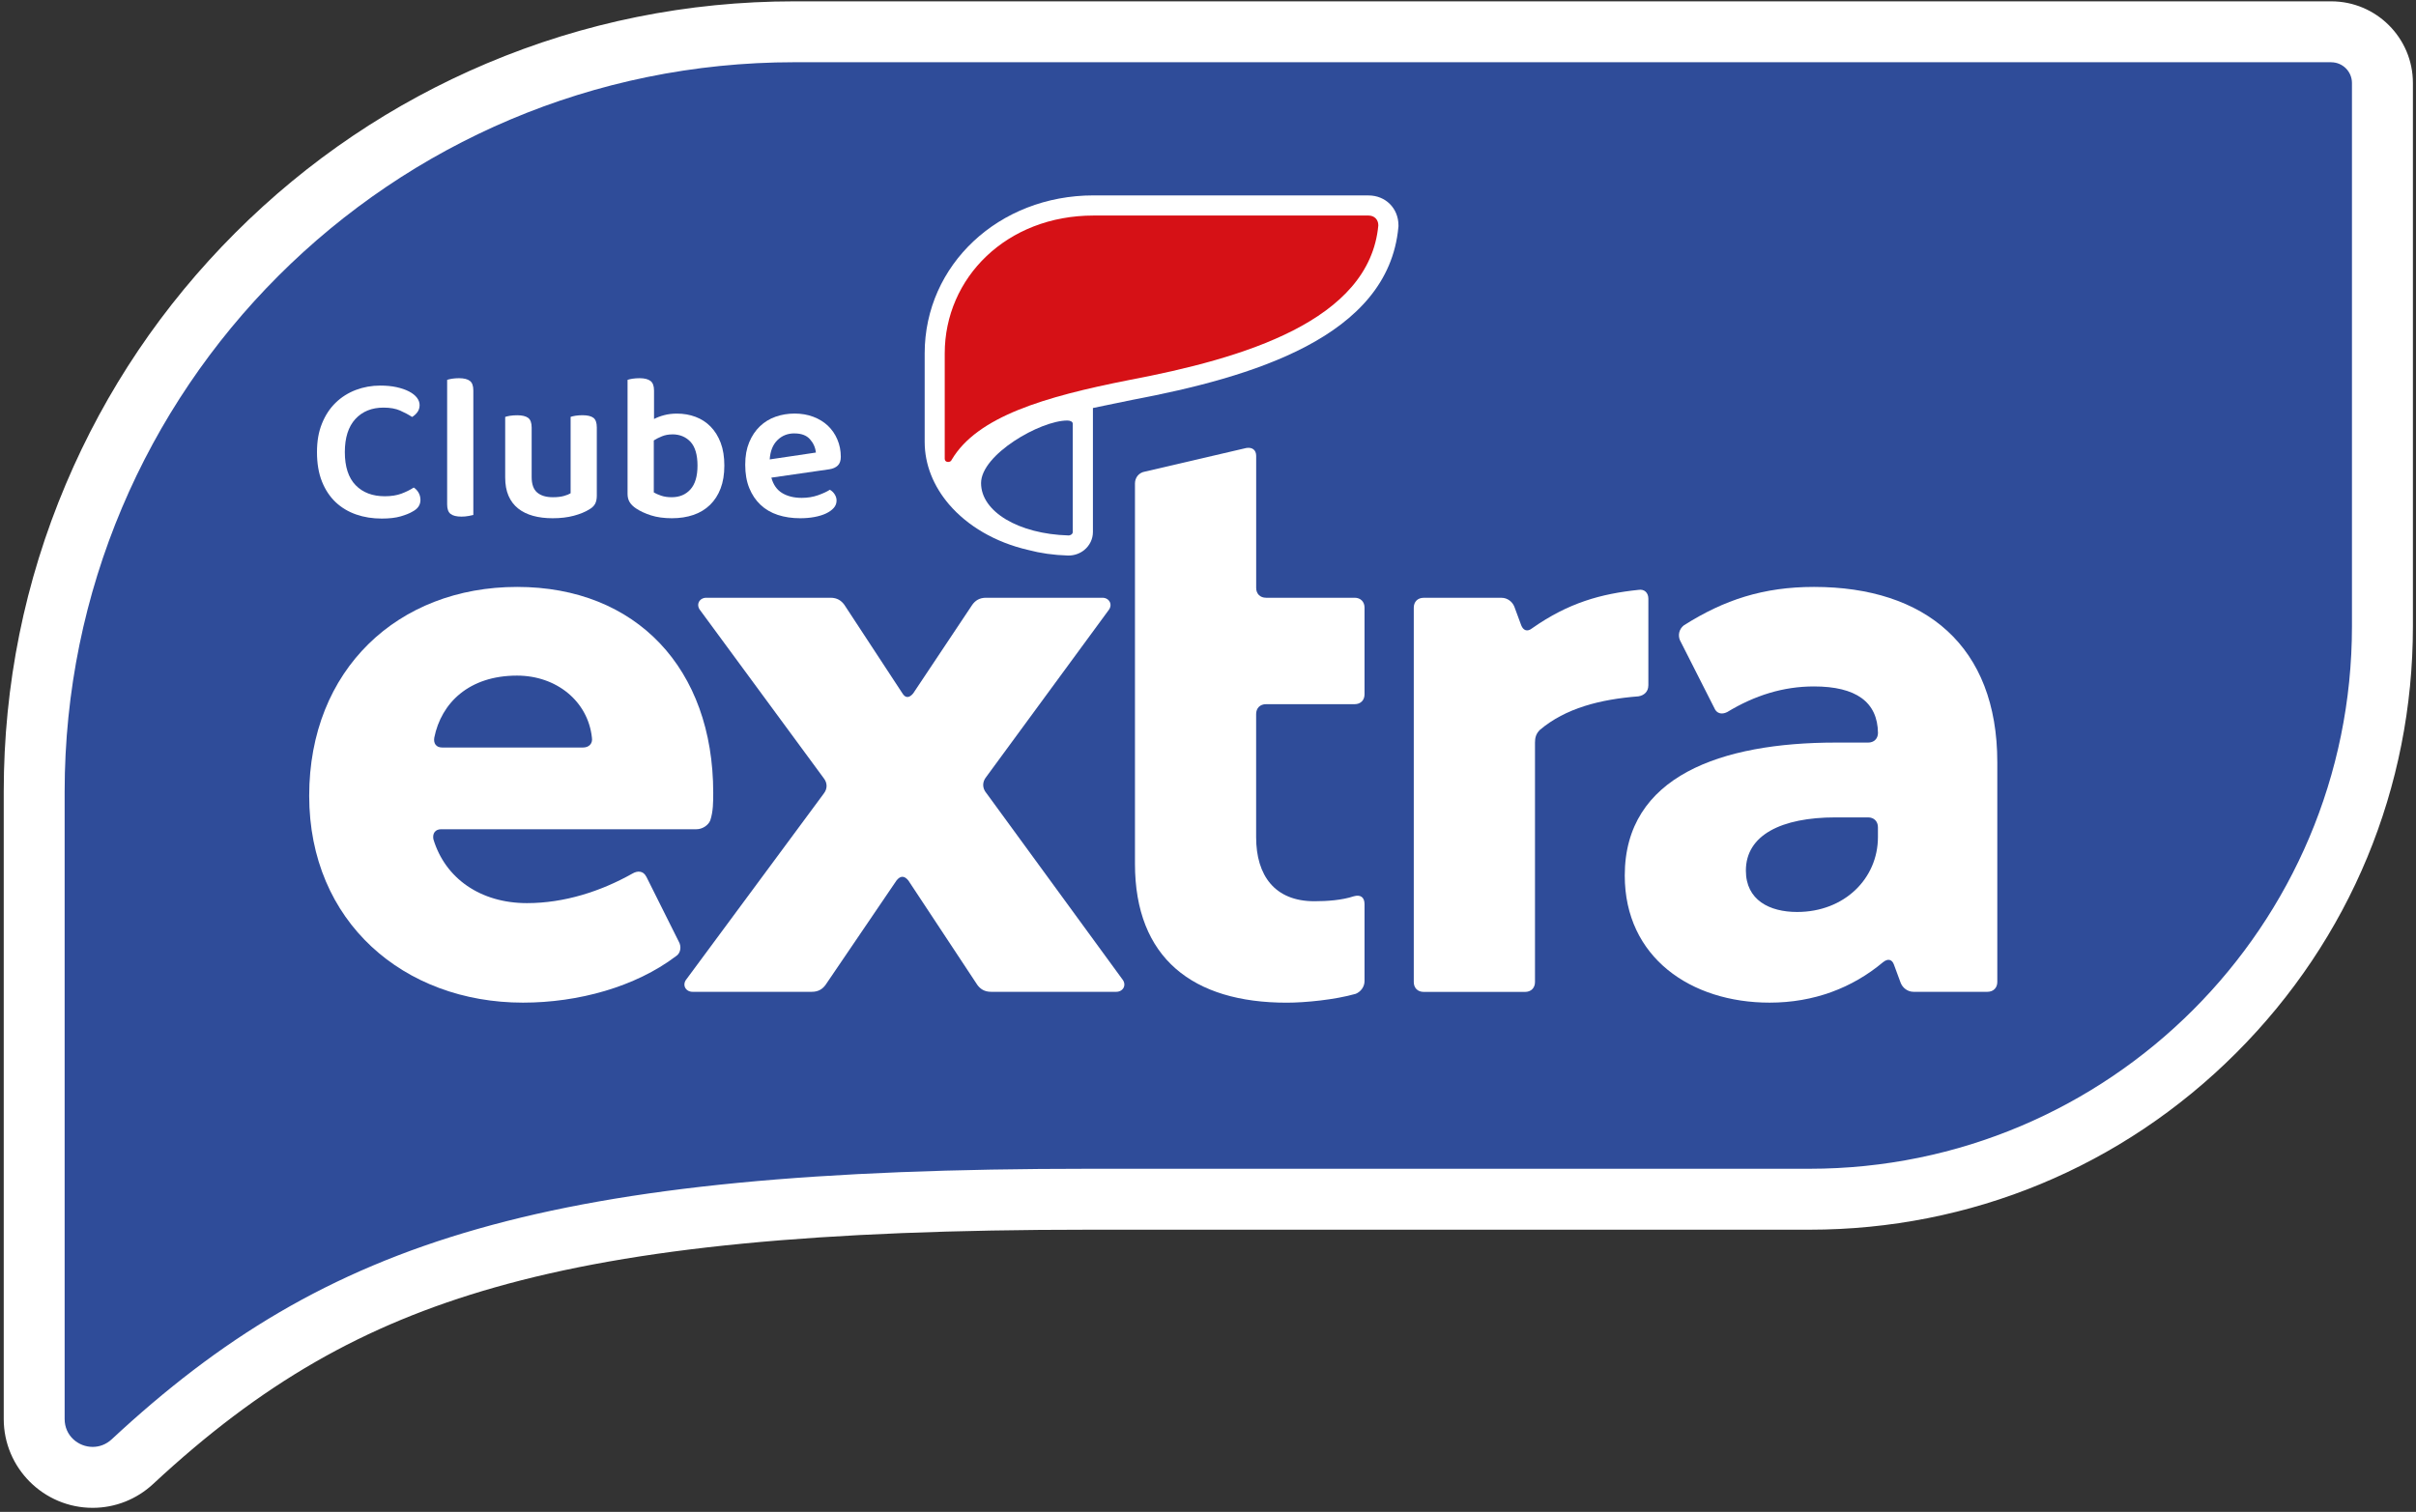
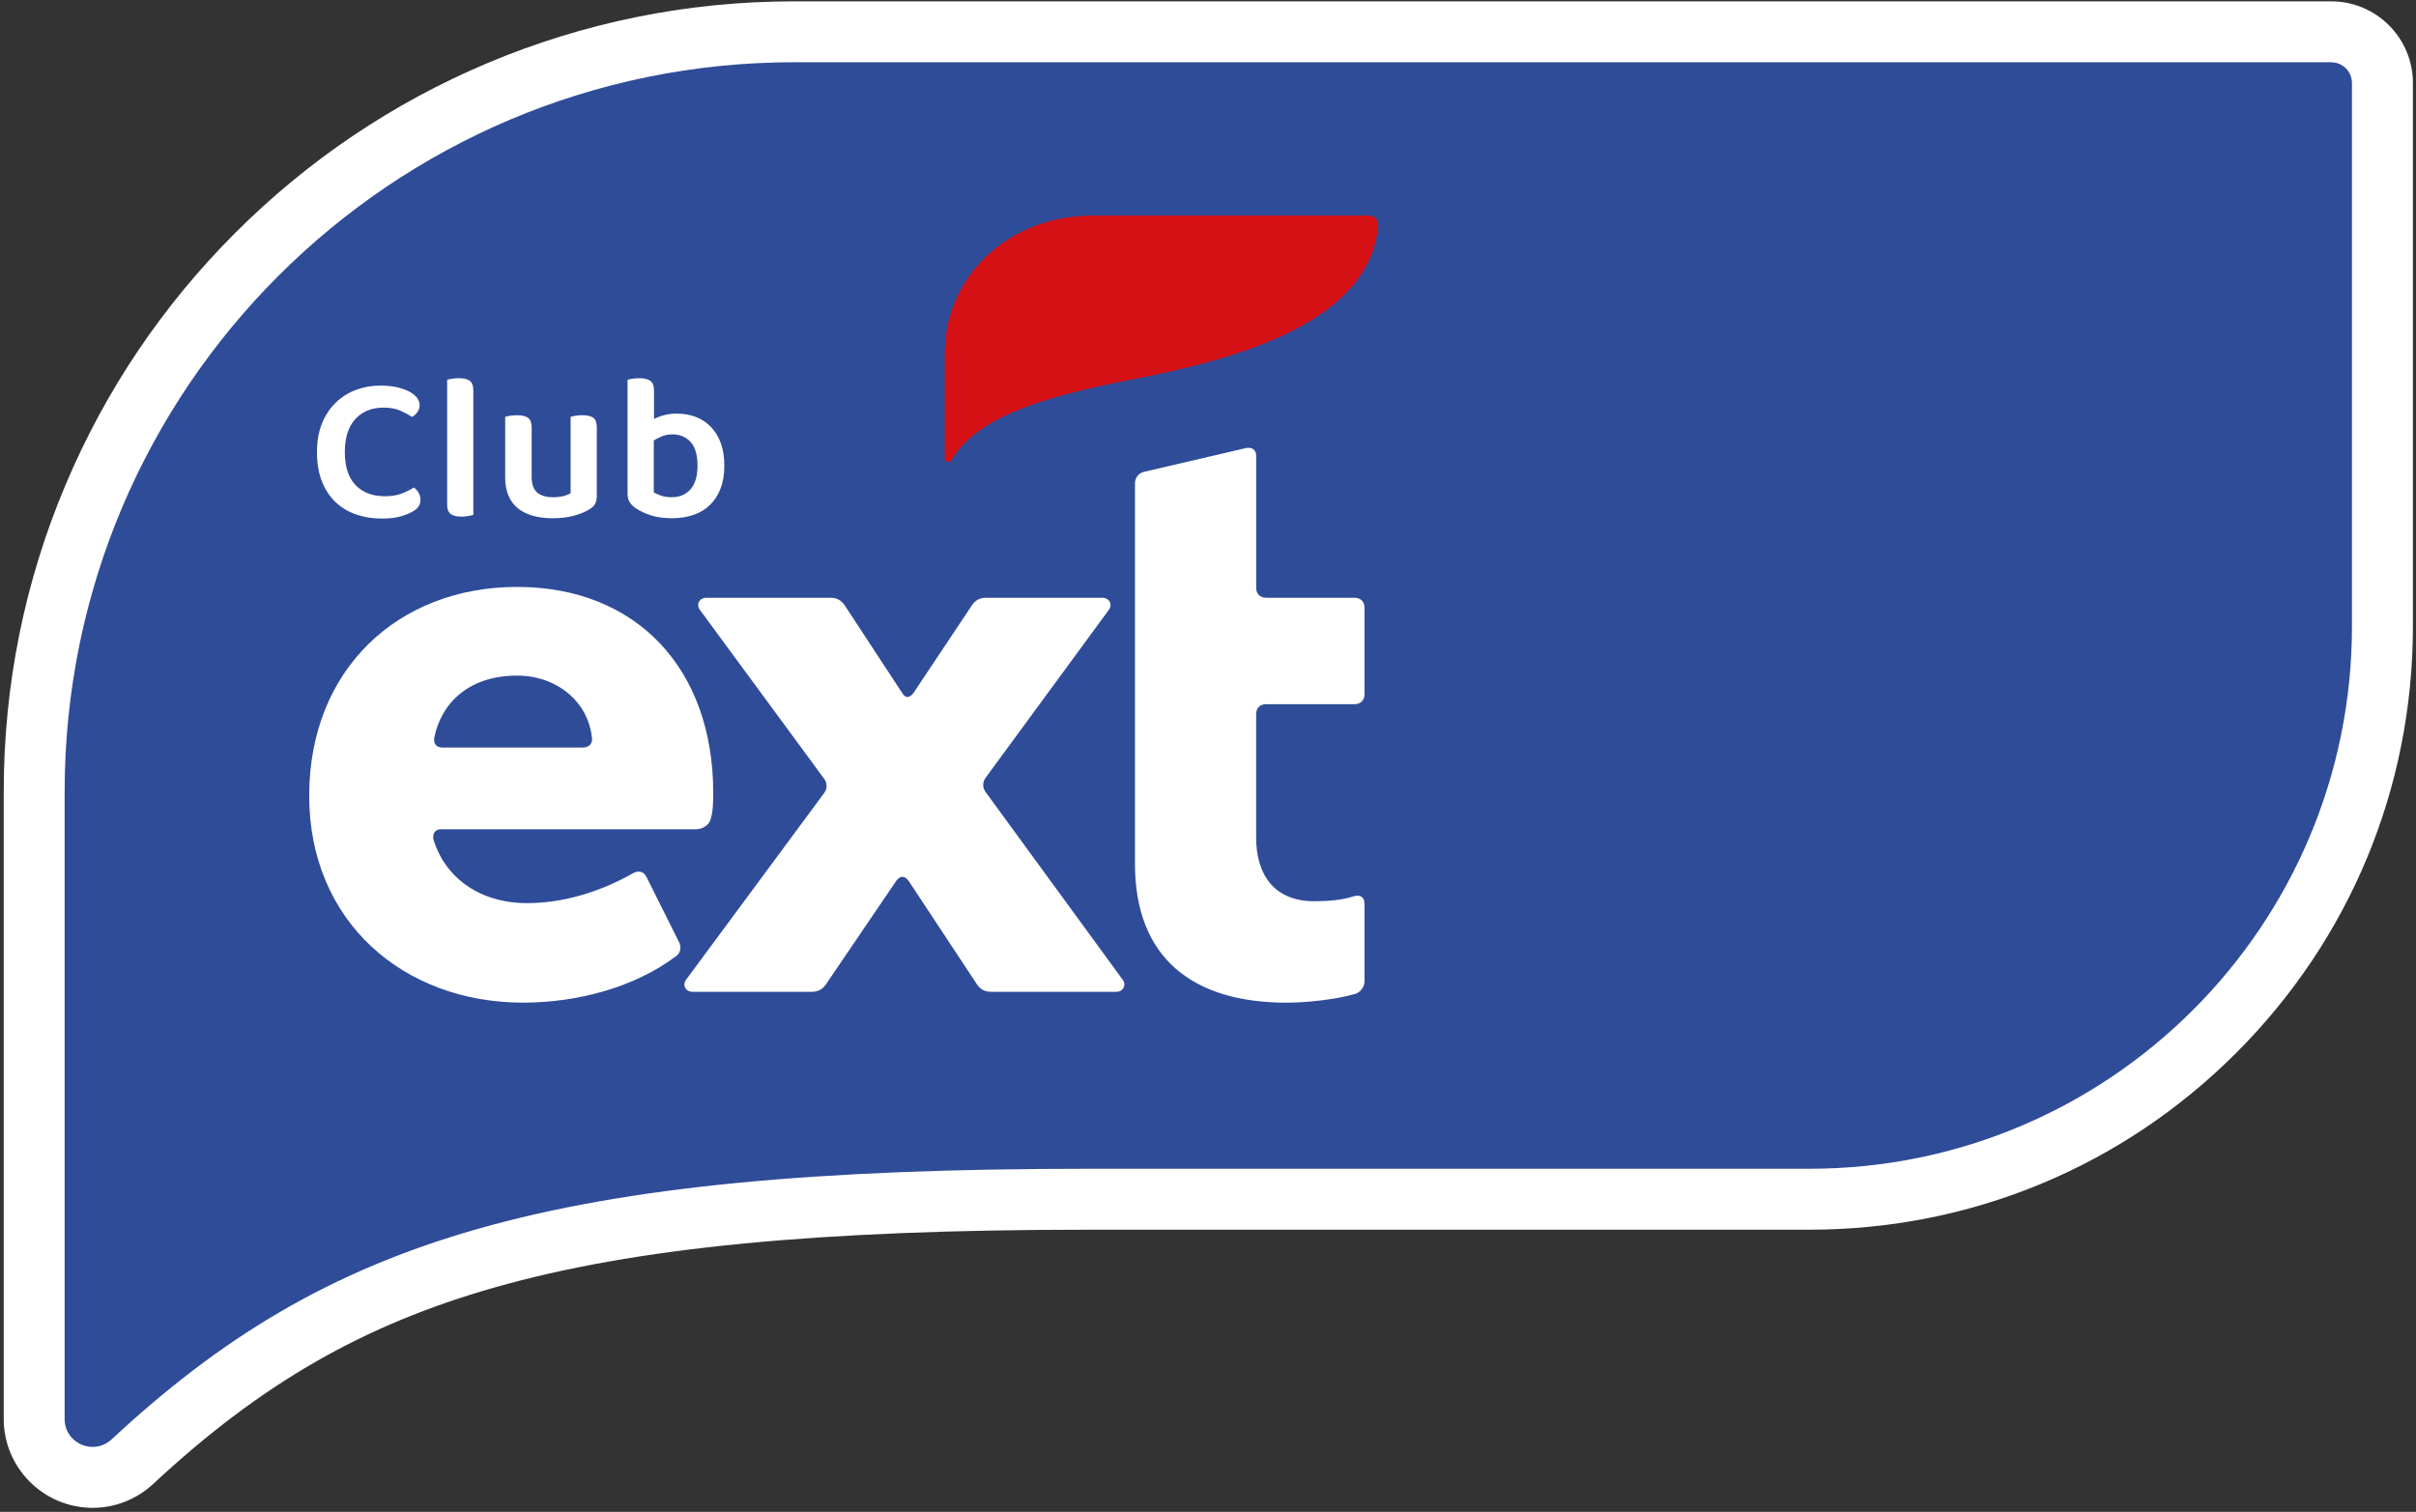
<svg xmlns="http://www.w3.org/2000/svg" width="524" height="328" viewBox="0 0 524 328" fill="none">
  <rect x="0" y="0" width="524" height="328" fill="#333333" stroke="none" />
  <path d="M20.1 320.51C13.1 320.51 7.41 314.83 7.41 307.85V171.76C7.41 80.85 81.37 6.89 172.28 6.89H505.61C511.74 6.89 516.72 11.87 516.72 18V135.88C516.72 204.41 460.97 260.16 392.44 260.16H236.22C124.1 260.16 75.62 273.46 28.72 317.08C26.35 319.29 23.28 320.5 20.09 320.5" fill="#2F4C99" />
  <path d="M505.61 0.29H172.28C149.14 0.29 126.68 4.83 105.53 13.77C85.11 22.41 66.77 34.77 51.03 50.51C35.29 66.25 22.93 84.59 14.29 105.01C5.34 126.16 0.81 148.62 0.81 171.76V307.85C0.81 318.47 9.47 327.12 20.1 327.12C24.97 327.12 29.63 325.28 33.23 321.93C56.63 300.16 78.79 287.42 107.31 279.3C137.76 270.64 177.52 266.78 236.23 266.78H392.44C427.4 266.78 460.27 253.17 484.99 228.44C509.71 203.72 523.33 170.85 523.33 135.89V18.01C523.33 8.24 515.38 0.29 505.61 0.29ZM505.61 13.51C508.09 13.51 510.11 15.52 510.11 18.01V135.89C510.11 200.88 457.43 253.56 392.44 253.56H236.23C118.68 253.56 71.01 268.74 24.23 312.25C23 313.39 21.54 313.9 20.1 313.9C16.99 313.9 14.02 311.49 14.02 307.85V171.76C14.02 84.36 84.87 13.5 172.28 13.5H505.61V13.51Z" fill="white" />
  <path d="M91.01 87.88C91.01 88.48 90.84 89 90.51 89.44C90.18 89.88 89.8 90.21 89.38 90.46C88.6 89.95 87.72 89.48 86.76 89.06C85.79 88.64 84.61 88.43 83.19 88.43C80.63 88.43 78.59 89.26 77.07 90.91C75.55 92.57 74.79 94.96 74.79 98.09C74.79 101.22 75.57 103.67 77.14 105.27C78.7 106.87 80.81 107.66 83.46 107.66C84.84 107.66 86.04 107.47 87.05 107.1C88.06 106.72 88.95 106.28 89.74 105.77C90.16 106.04 90.51 106.41 90.78 106.88C91.05 107.35 91.19 107.88 91.19 108.48C91.19 108.99 91.05 109.46 90.78 109.88C90.51 110.3 90.06 110.68 89.43 111.01C88.83 111.37 87.98 111.71 86.88 112.03C85.78 112.35 84.42 112.5 82.79 112.5C80.8 112.5 78.96 112.21 77.26 111.62C75.56 111.03 74.08 110.15 72.81 108.96C71.55 107.77 70.55 106.27 69.83 104.47C69.11 102.66 68.75 100.54 68.75 98.1C68.75 95.66 69.11 93.68 69.83 91.89C70.55 90.1 71.54 88.59 72.79 87.38C74.04 86.16 75.5 85.24 77.17 84.6C78.84 83.97 80.61 83.65 82.47 83.65C83.76 83.65 84.94 83.76 85.99 83.99C87.04 84.22 87.95 84.53 88.7 84.92C89.45 85.31 90.03 85.76 90.42 86.27C90.81 86.78 91.01 87.32 91.01 87.9" fill="white" />
  <path d="M101.6 111.94C101.13 112.03 100.63 112.08 100.09 112.08C99.01 112.08 98.22 111.88 97.72 111.49C97.22 111.1 96.98 110.41 96.98 109.41V82.41C97.22 82.32 97.57 82.24 98.04 82.16C98.51 82.09 99.01 82.05 99.55 82.05C100.63 82.05 101.42 82.25 101.92 82.64C102.42 83.03 102.66 83.72 102.66 84.72V111.72C102.42 111.78 102.07 111.86 101.6 111.95" fill="white" />
  <path d="M129.07 109.3C128.83 109.77 128.39 110.18 127.76 110.54C126.89 111.08 125.78 111.53 124.44 111.89C123.1 112.25 121.57 112.43 119.86 112.43C118.3 112.43 116.88 112.26 115.62 111.91C114.36 111.56 113.27 111.03 112.37 110.31C111.47 109.59 110.77 108.67 110.29 107.56C109.81 106.45 109.57 105.12 109.57 103.59V90.45C109.81 90.36 110.16 90.28 110.63 90.2C111.1 90.13 111.62 90.09 112.19 90.09C113.24 90.09 114.03 90.28 114.54 90.65C115.05 91.03 115.31 91.73 115.31 92.75V103.49C115.31 105.05 115.71 106.18 116.51 106.85C117.31 107.53 118.44 107.87 119.92 107.87C120.85 107.87 121.64 107.78 122.29 107.6C122.94 107.42 123.43 107.22 123.76 107.01V90.44C124 90.35 124.35 90.27 124.82 90.19C125.29 90.12 125.79 90.08 126.33 90.08C127.41 90.08 128.2 90.27 128.7 90.64C129.2 91.02 129.44 91.72 129.44 92.74V107.55C129.44 108.24 129.32 108.82 129.08 109.29" fill="white" />
  <path d="M145.81 94.24C145 94.24 144.25 94.38 143.58 94.65C142.9 94.92 142.31 95.22 141.8 95.55V106.83C142.19 107.07 142.72 107.3 143.38 107.53C144.04 107.76 144.81 107.87 145.68 107.87C147.37 107.87 148.72 107.31 149.74 106.18C150.76 105.05 151.28 103.33 151.28 101.01C151.28 98.69 150.77 96.95 149.77 95.86C148.76 94.78 147.44 94.23 145.82 94.23M146.81 89.73C148.25 89.73 149.6 89.96 150.85 90.43C152.1 90.9 153.19 91.6 154.12 92.55C155.05 93.5 155.78 94.67 156.31 96.07C156.84 97.47 157.1 99.12 157.1 101.01C157.1 102.9 156.83 104.56 156.29 105.97C155.75 107.39 154.98 108.57 153.99 109.54C153 110.5 151.8 111.23 150.4 111.71C149 112.19 147.44 112.43 145.73 112.43C144.02 112.43 142.46 112.22 141.17 111.8C139.88 111.38 138.81 110.88 137.96 110.31C137.33 109.89 136.86 109.43 136.56 108.93C136.26 108.43 136.11 107.84 136.11 107.15V82.41C136.35 82.32 136.7 82.24 137.17 82.16C137.64 82.09 138.16 82.05 138.73 82.05C139.78 82.05 140.56 82.25 141.08 82.64C141.59 83.03 141.85 83.72 141.85 84.72V90.9C142.48 90.57 143.21 90.29 144.04 90.07C144.87 89.85 145.79 89.73 146.82 89.73" fill="white" />
-   <path d="M172.31 94.02C170.83 94.02 169.6 94.51 168.61 95.49C167.62 96.47 167.06 97.86 166.94 99.67L176.96 98.18C176.84 97.07 176.4 96.1 175.65 95.27C174.9 94.44 173.79 94.03 172.31 94.03M167.3 103.63C167.72 105.16 168.5 106.28 169.65 106.97C170.79 107.66 172.21 108.01 173.89 108.01C175.15 108.01 176.32 107.82 177.39 107.45C178.46 107.07 179.32 106.68 179.99 106.25C180.41 106.49 180.76 106.82 181.03 107.24C181.3 107.66 181.44 108.11 181.44 108.59C181.44 109.19 181.24 109.73 180.83 110.19C180.42 110.66 179.87 111.05 179.16 111.39C178.45 111.73 177.62 111.98 176.66 112.16C175.7 112.34 174.66 112.43 173.55 112.43C171.77 112.43 170.16 112.19 168.7 111.71C167.24 111.23 165.99 110.5 164.95 109.52C163.91 108.54 163.1 107.33 162.51 105.89C161.92 104.44 161.63 102.76 161.63 100.83C161.63 98.9 161.92 97.34 162.49 95.96C163.06 94.58 163.84 93.42 164.82 92.48C165.8 91.55 166.93 90.85 168.23 90.4C169.52 89.95 170.89 89.72 172.34 89.72C173.79 89.72 175.17 89.95 176.4 90.42C177.63 90.89 178.69 91.53 179.56 92.36C180.43 93.19 181.12 94.18 181.61 95.34C182.11 96.5 182.36 97.75 182.36 99.11C182.36 99.95 182.14 100.58 181.7 101C181.26 101.42 180.65 101.69 179.87 101.81L167.32 103.62L167.3 103.63Z" fill="white" />
-   <path d="M296.81 42.39H237.18C216.64 42.39 200.55 57.45 200.55 76.67V95.86C200.55 100.83 202.49 105.51 205.83 109.42C209.83 114.1 215.86 117.67 222.99 119.31C225.62 120.01 228.51 120.43 231.6 120.52H231.76C232.99 120.52 234.2 120.1 235.14 119.34C236.34 118.37 237.04 116.94 237.04 115.42V88.52C237.04 88.52 243.11 87.24 245.69 86.73C271.34 81.86 301.07 73.21 303.29 49.3L303.31 49.1V48.9C303.31 45.2 300.52 42.4 296.81 42.4" fill="white" />
  <path d="M213.88 172C213.03 170.93 213.03 169.65 213.88 168.58L240.38 132.46C241.45 131.18 240.59 129.68 239.1 129.68H213.88C212.38 129.68 211.53 130.32 210.89 131.18L198.07 150.41C197.21 151.48 196.36 151.48 195.72 150.41L183.11 131.18C182.47 130.33 181.61 129.68 180.12 129.68H153.19C151.69 129.68 150.84 131.18 151.91 132.46L178.63 168.79C179.49 169.86 179.49 171.14 178.63 172.21L148.92 212.39C147.85 213.67 148.71 215.17 150.2 215.17H176.06C177.56 215.17 178.41 214.53 179.05 213.67L194.44 191.02C195.29 189.95 196.15 189.95 197.01 191.02L211.97 213.67C212.61 214.53 213.47 215.17 214.96 215.17H242.1C243.6 215.17 244.45 213.67 243.38 212.39L213.89 172H213.88Z" fill="white" />
  <path d="M94.19 160.03C95.69 152.55 101.67 146.57 112.14 146.57C120.69 146.57 127.53 152.13 128.38 160.03C128.59 161.31 127.74 162.17 126.46 162.17H95.9C94.62 162.17 93.98 161.31 94.19 160.03ZM140.15 190.16C139.51 188.88 138.23 188.88 137.16 189.52C130.32 193.37 122.41 195.93 114.29 195.93C104.25 195.93 96.55 190.59 93.99 182.04C93.78 180.76 94.42 179.9 95.7 179.9H151.06C152.34 179.9 153.62 179.05 154.05 177.98C154.69 176.06 154.69 173.92 154.69 172C154.69 145.07 138.02 127.33 112.16 127.33C86.3 127.33 67.06 145.28 67.06 172.64C67.06 200 87.58 217.52 113.44 217.52C125.41 217.52 137.8 214.1 146.57 207.47C147.64 206.83 147.85 205.33 147.21 204.26L140.16 190.15L140.15 190.16Z" fill="white" />
-   <path d="M407.3 181.61C407.3 190.59 400.03 197.85 389.77 197.85C383.79 197.85 378.66 195.28 378.66 188.87C378.66 181.17 386.35 177.33 398.11 177.33H405.16C406.44 177.33 407.3 178.18 407.3 179.47V181.61ZM393.41 127.33C382.51 127.33 373.96 130.11 365.2 135.67C364.13 136.52 363.92 137.81 364.35 138.88L371.83 153.63C372.26 154.7 373.33 155.13 374.61 154.48C380.59 150.85 386.79 148.92 393.42 148.92C402.54 148.92 407.24 152.29 407.31 159.04C407.28 160.28 406.44 161.1 405.18 161.1H398.13C373.34 161.1 352.39 168.37 352.39 189.95C352.39 207.69 366.71 217.52 383.81 217.52C393.43 217.52 401.76 214.31 408.39 208.76C409.46 207.9 410.31 208.12 410.74 209.19L412.24 213.25C412.67 214.32 413.74 215.17 415.02 215.17H431.05C432.33 215.17 433.19 214.32 433.19 213.03V165.37C433.19 140.15 417.59 127.33 393.44 127.33" fill="white" />
-   <path d="M357.51 148.7V129.89C357.51 128.61 356.66 127.75 355.37 127.97C347.25 128.82 340.2 130.75 332.29 136.31C331.22 137.16 330.37 136.74 329.94 135.67L328.44 131.61C328.01 130.54 326.94 129.69 325.66 129.69H308.77C307.49 129.69 306.63 130.54 306.63 131.83V213.05C306.63 214.33 307.48 215.19 308.77 215.19H330.78C332.06 215.19 332.92 214.34 332.92 213.05V161.12C332.92 160.05 333.13 159.19 333.99 158.34C339.55 153.64 347.03 151.72 355.36 151.07C356.64 150.86 357.5 150 357.5 148.72" fill="white" />
  <path d="M293.82 129.68H274.59C273.31 129.68 272.45 128.83 272.45 127.54V98.9C272.45 97.62 271.6 96.98 270.31 97.19L248.3 102.32C247.02 102.53 246.16 103.6 246.16 104.89V187.39C246.16 207.91 258.77 217.53 279.07 217.53C283.13 217.53 289.54 216.89 294.03 215.61C295.1 215.18 295.95 214.11 295.95 212.83V196.16C295.95 194.66 295.09 194.02 293.6 194.45C291.04 195.3 287.83 195.52 285.05 195.52C276.5 195.52 272.44 189.96 272.44 181.63V154.91C272.44 153.63 273.29 152.77 274.58 152.77H293.81C295.09 152.77 295.95 151.92 295.95 150.63V131.82C295.95 130.54 295.09 129.68 293.81 129.68" fill="white" />
  <path d="M206.4 99.76C211.96 90.36 226.49 86.08 244.87 82.45C269.66 77.75 297.02 69.63 298.94 48.9C298.94 47.62 298.08 46.76 296.8 46.76H237.17C218.36 46.76 204.9 60.22 204.9 76.68V99.55C204.9 100.41 206.18 100.41 206.4 99.76Z" fill="#D61116" />
-   <path d="M232.67 115.43V91.94C232.67 91.45 232.09 91.23 231.48 91.23C225.62 91.23 212.78 98.61 212.78 104.81C212.78 111.01 220.92 115.85 231.71 116.16C232.23 116.18 232.67 115.83 232.67 115.42" fill="#2F4C99" />
</svg>